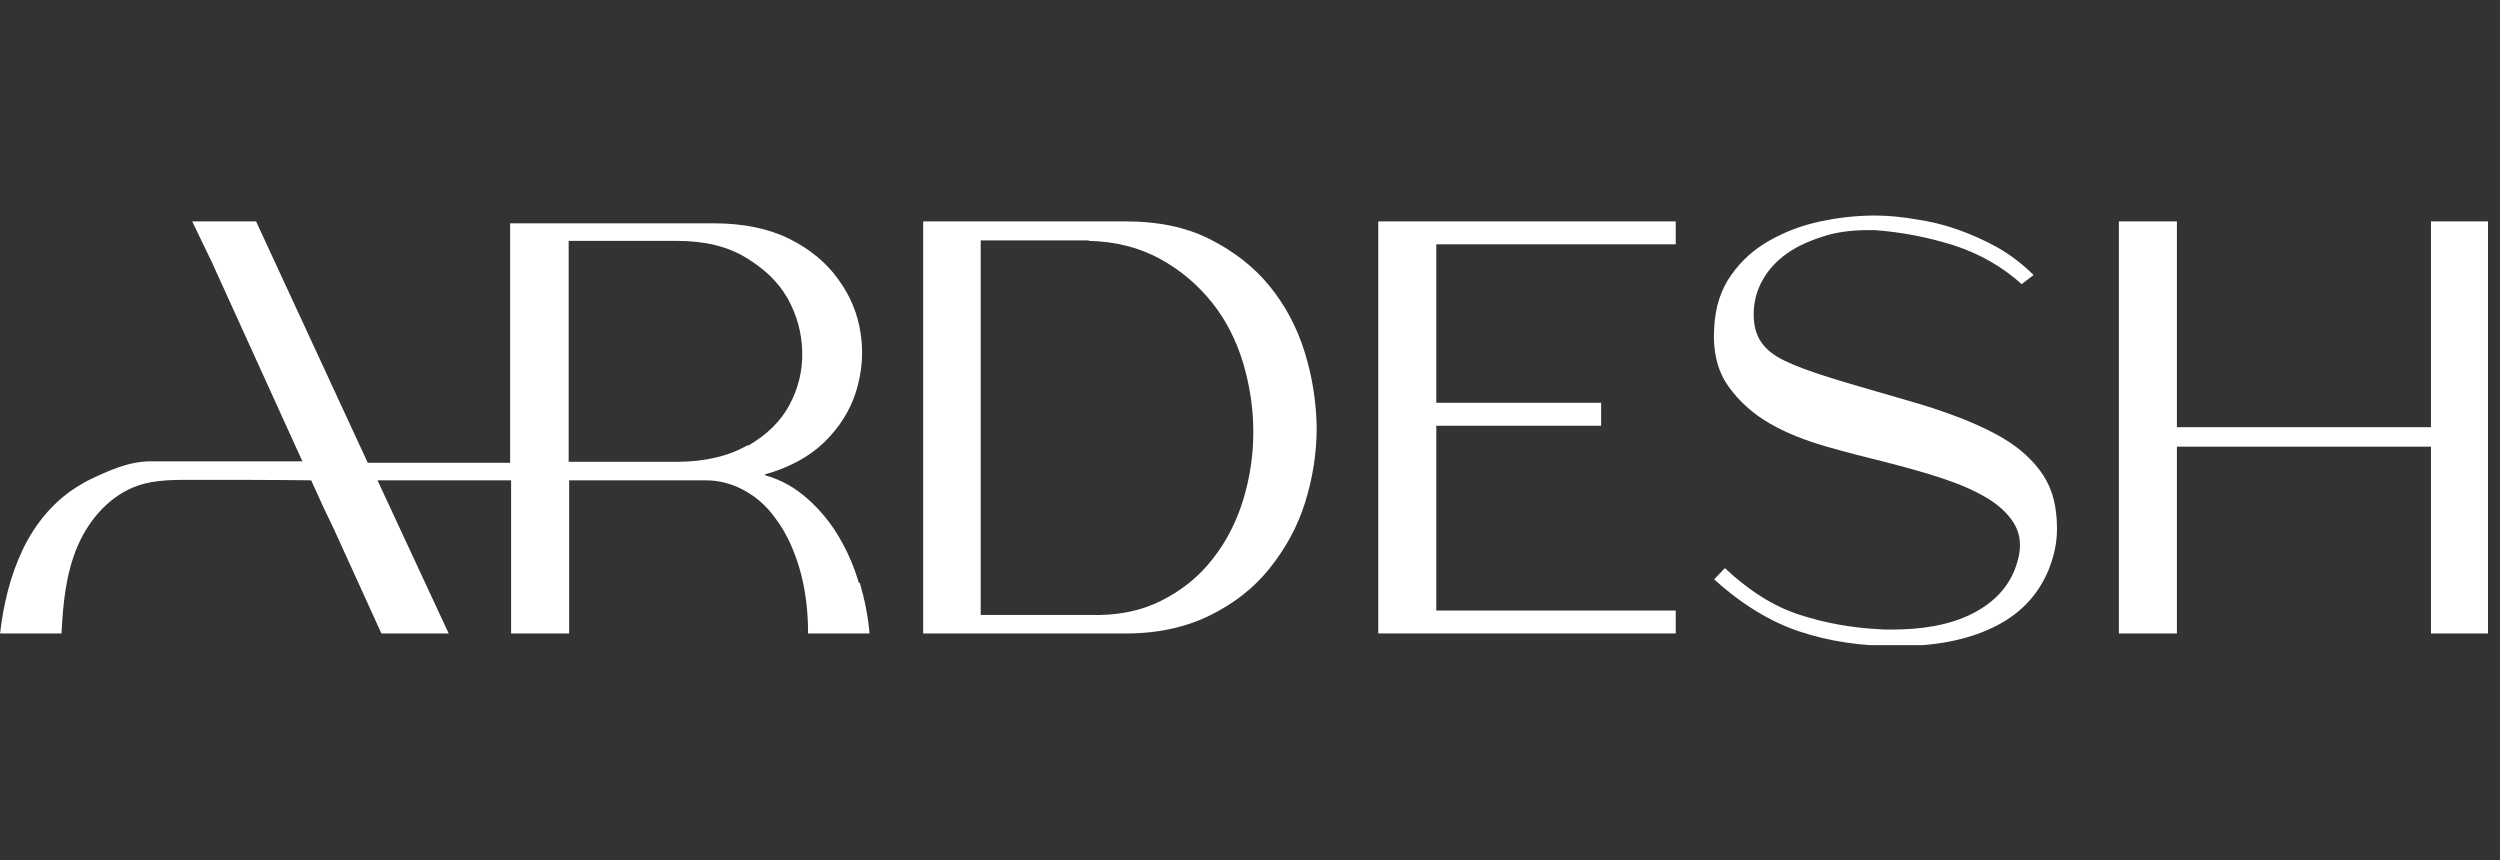
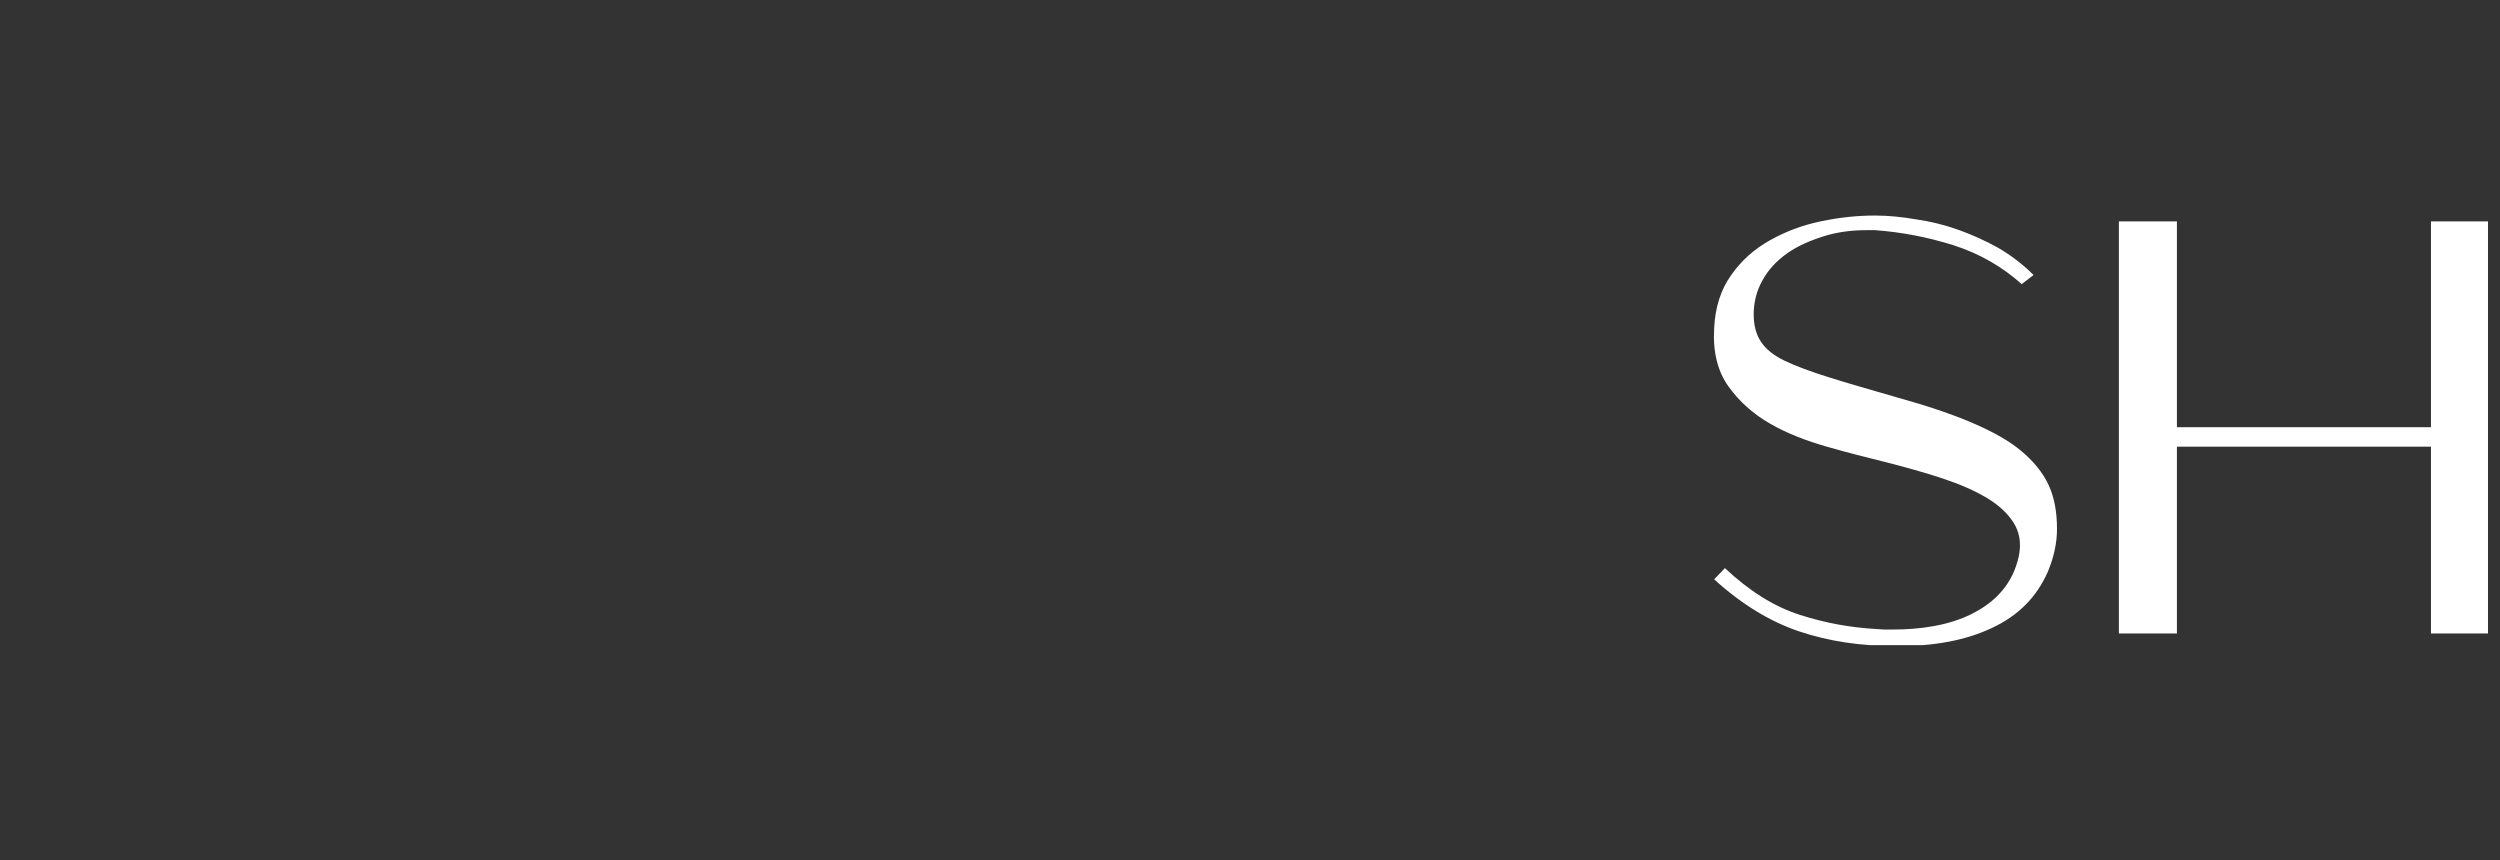
<svg xmlns="http://www.w3.org/2000/svg" width="93" height="32" viewBox="0 0 93 32" fill="none">
  <rect x="0" y="0" width="93" height="32" fill="#333333" stroke="none" />
  <g clip-path="url(#clip0_755_14602)">
    <g clip-path="url(#clip1_755_14602)">
-       <path d="M41.906 8.236C43.086 8.236 44.12 8.453 44.99 8.889C45.861 9.324 46.623 9.905 47.203 10.612C47.802 11.338 48.237 12.154 48.528 13.079C48.818 14.005 48.963 14.948 48.981 15.891C48.981 16.852 48.836 17.778 48.546 18.703C48.256 19.628 47.802 20.426 47.222 21.152C46.641 21.878 45.897 22.458 45.008 22.893C44.12 23.329 43.086 23.565 41.888 23.565H34.342V8.236H41.888H41.906ZM40.51 8.943H36.482V22.875H40.51C41.544 22.912 42.432 22.73 43.194 22.349C43.956 21.968 44.591 21.46 45.099 20.807C45.607 20.172 45.988 19.428 46.242 18.612C46.496 17.778 46.623 16.943 46.623 16.073C46.623 15.202 46.496 14.349 46.242 13.496C45.988 12.662 45.607 11.9 45.081 11.247C44.555 10.594 43.92 10.05 43.158 9.633C42.396 9.215 41.507 8.98 40.492 8.961L40.51 8.943Z" fill="white" />
-       <path d="M62.337 8.236V9.088H53.43V14.984H59.562V15.837H53.43V22.712H62.337V23.564H51.272V8.236H62.337Z" fill="white" />
      <path d="M75.214 10.576C74.488 9.923 73.636 9.433 72.674 9.124C71.695 8.816 70.733 8.635 69.754 8.562H69.427C68.865 8.562 68.32 8.635 67.813 8.798C67.305 8.961 66.851 9.161 66.47 9.433C66.089 9.705 65.781 10.031 65.563 10.431C65.346 10.812 65.237 11.247 65.237 11.7C65.237 12.1 65.327 12.444 65.509 12.716C65.69 12.988 65.98 13.224 66.398 13.424C66.815 13.623 67.359 13.823 68.048 14.04C68.738 14.258 69.572 14.494 70.57 14.784C71.677 15.093 72.602 15.401 73.364 15.728C74.126 16.054 74.742 16.399 75.196 16.78C75.649 17.161 75.994 17.578 76.212 18.05C76.429 18.521 76.52 19.066 76.52 19.682C76.52 20.19 76.411 20.716 76.175 21.279C75.758 22.222 75.069 22.911 74.089 23.365C73.128 23.818 71.967 24.036 70.588 24.036C69.209 24.036 68.03 23.855 66.942 23.492C65.853 23.129 64.783 22.476 63.767 21.551L64.166 21.134C65.073 21.986 65.999 22.567 66.96 22.875C67.921 23.183 68.865 23.347 69.808 23.401C69.917 23.401 70.008 23.419 70.098 23.419H70.407C70.915 23.419 71.423 23.383 71.93 23.292C72.439 23.201 72.91 23.056 73.346 22.839C73.781 22.621 74.162 22.349 74.47 21.986C74.779 21.623 74.996 21.188 75.105 20.662C75.196 20.19 75.123 19.791 74.906 19.446C74.688 19.102 74.361 18.793 73.908 18.521C73.454 18.249 72.91 18.013 72.257 17.796C71.604 17.578 70.878 17.378 70.098 17.179C69.427 17.016 68.72 16.834 67.958 16.616C67.196 16.399 66.488 16.127 65.853 15.764C65.219 15.401 64.692 14.929 64.293 14.367C63.894 13.805 63.713 13.079 63.767 12.208C63.803 11.428 64.021 10.757 64.402 10.231C64.783 9.687 65.255 9.27 65.835 8.943C66.416 8.616 67.033 8.381 67.722 8.236C68.411 8.09 69.082 8.018 69.754 8.018C70.262 8.018 70.769 8.072 71.296 8.163C71.803 8.236 72.33 8.363 72.838 8.544C73.346 8.725 73.835 8.943 74.325 9.215C74.797 9.487 75.25 9.832 75.649 10.231L75.196 10.576H75.214Z" fill="white" />
      <path d="M80.981 8.236V15.891H90.432V8.236H92.573V23.565H90.432V16.617H80.981V23.565H78.822V8.236H80.981Z" fill="white" />
-       <path d="M31.948 21.678C31.766 21.061 31.512 20.481 31.186 19.936C30.859 19.392 30.478 18.939 30.025 18.54C29.571 18.14 29.063 17.85 28.483 17.687L28.446 17.651C29.353 17.397 30.097 16.998 30.66 16.453C31.222 15.909 31.621 15.274 31.839 14.585C32.056 13.896 32.129 13.17 32.02 12.426C31.911 11.682 31.639 11.011 31.186 10.395C30.75 9.778 30.134 9.27 29.372 8.889C28.61 8.508 27.666 8.308 26.56 8.308H18.977V17.215H13.68L9.526 8.236H7.149L7.875 9.741L11.249 17.161C9.961 17.161 8.419 17.161 7.149 17.161H5.626C4.773 17.161 4.047 17.506 3.285 17.868C3.177 17.923 3.086 17.977 2.995 18.032C2.052 18.576 1.326 19.447 0.855 20.426C0.383 21.406 0.129 22.476 0.002 23.565C0.764 23.565 1.526 23.565 2.288 23.565C2.342 22.458 2.451 21.333 2.886 20.317C3.322 19.302 4.12 18.395 5.172 18.05C5.789 17.85 6.46 17.85 7.113 17.85C8.437 17.85 10.233 17.85 11.576 17.868L12.047 18.902L12.446 19.737L14.188 23.565H16.691L14.043 17.868H19.013V23.565H21.172V17.868H26.251C26.723 17.868 27.177 17.977 27.63 18.213C28.084 18.449 28.501 18.794 28.846 19.283C29.208 19.755 29.499 20.354 29.716 21.061C29.934 21.769 30.061 22.603 30.061 23.565H32.347C32.292 22.93 32.165 22.295 31.984 21.678H31.948ZM27.811 16.562C27.122 16.961 26.233 17.179 25.181 17.179H21.154V8.961H25.181C26.197 8.961 27.05 9.161 27.739 9.578C28.428 9.995 28.954 10.485 29.299 11.102C29.644 11.719 29.825 12.372 29.843 13.079C29.861 13.787 29.698 14.44 29.372 15.057C29.045 15.673 28.519 16.181 27.83 16.58L27.811 16.562Z" fill="white" />
    </g>
  </g>
  <defs>
    <clipPath id="clip0_755_14602">
      <rect width="92.553" height="32" fill="white" />
    </clipPath>
    <clipPath id="clip1_755_14602">
      <rect width="92.553" height="16" fill="white" transform="translate(0 8)" />
    </clipPath>
  </defs>
</svg>